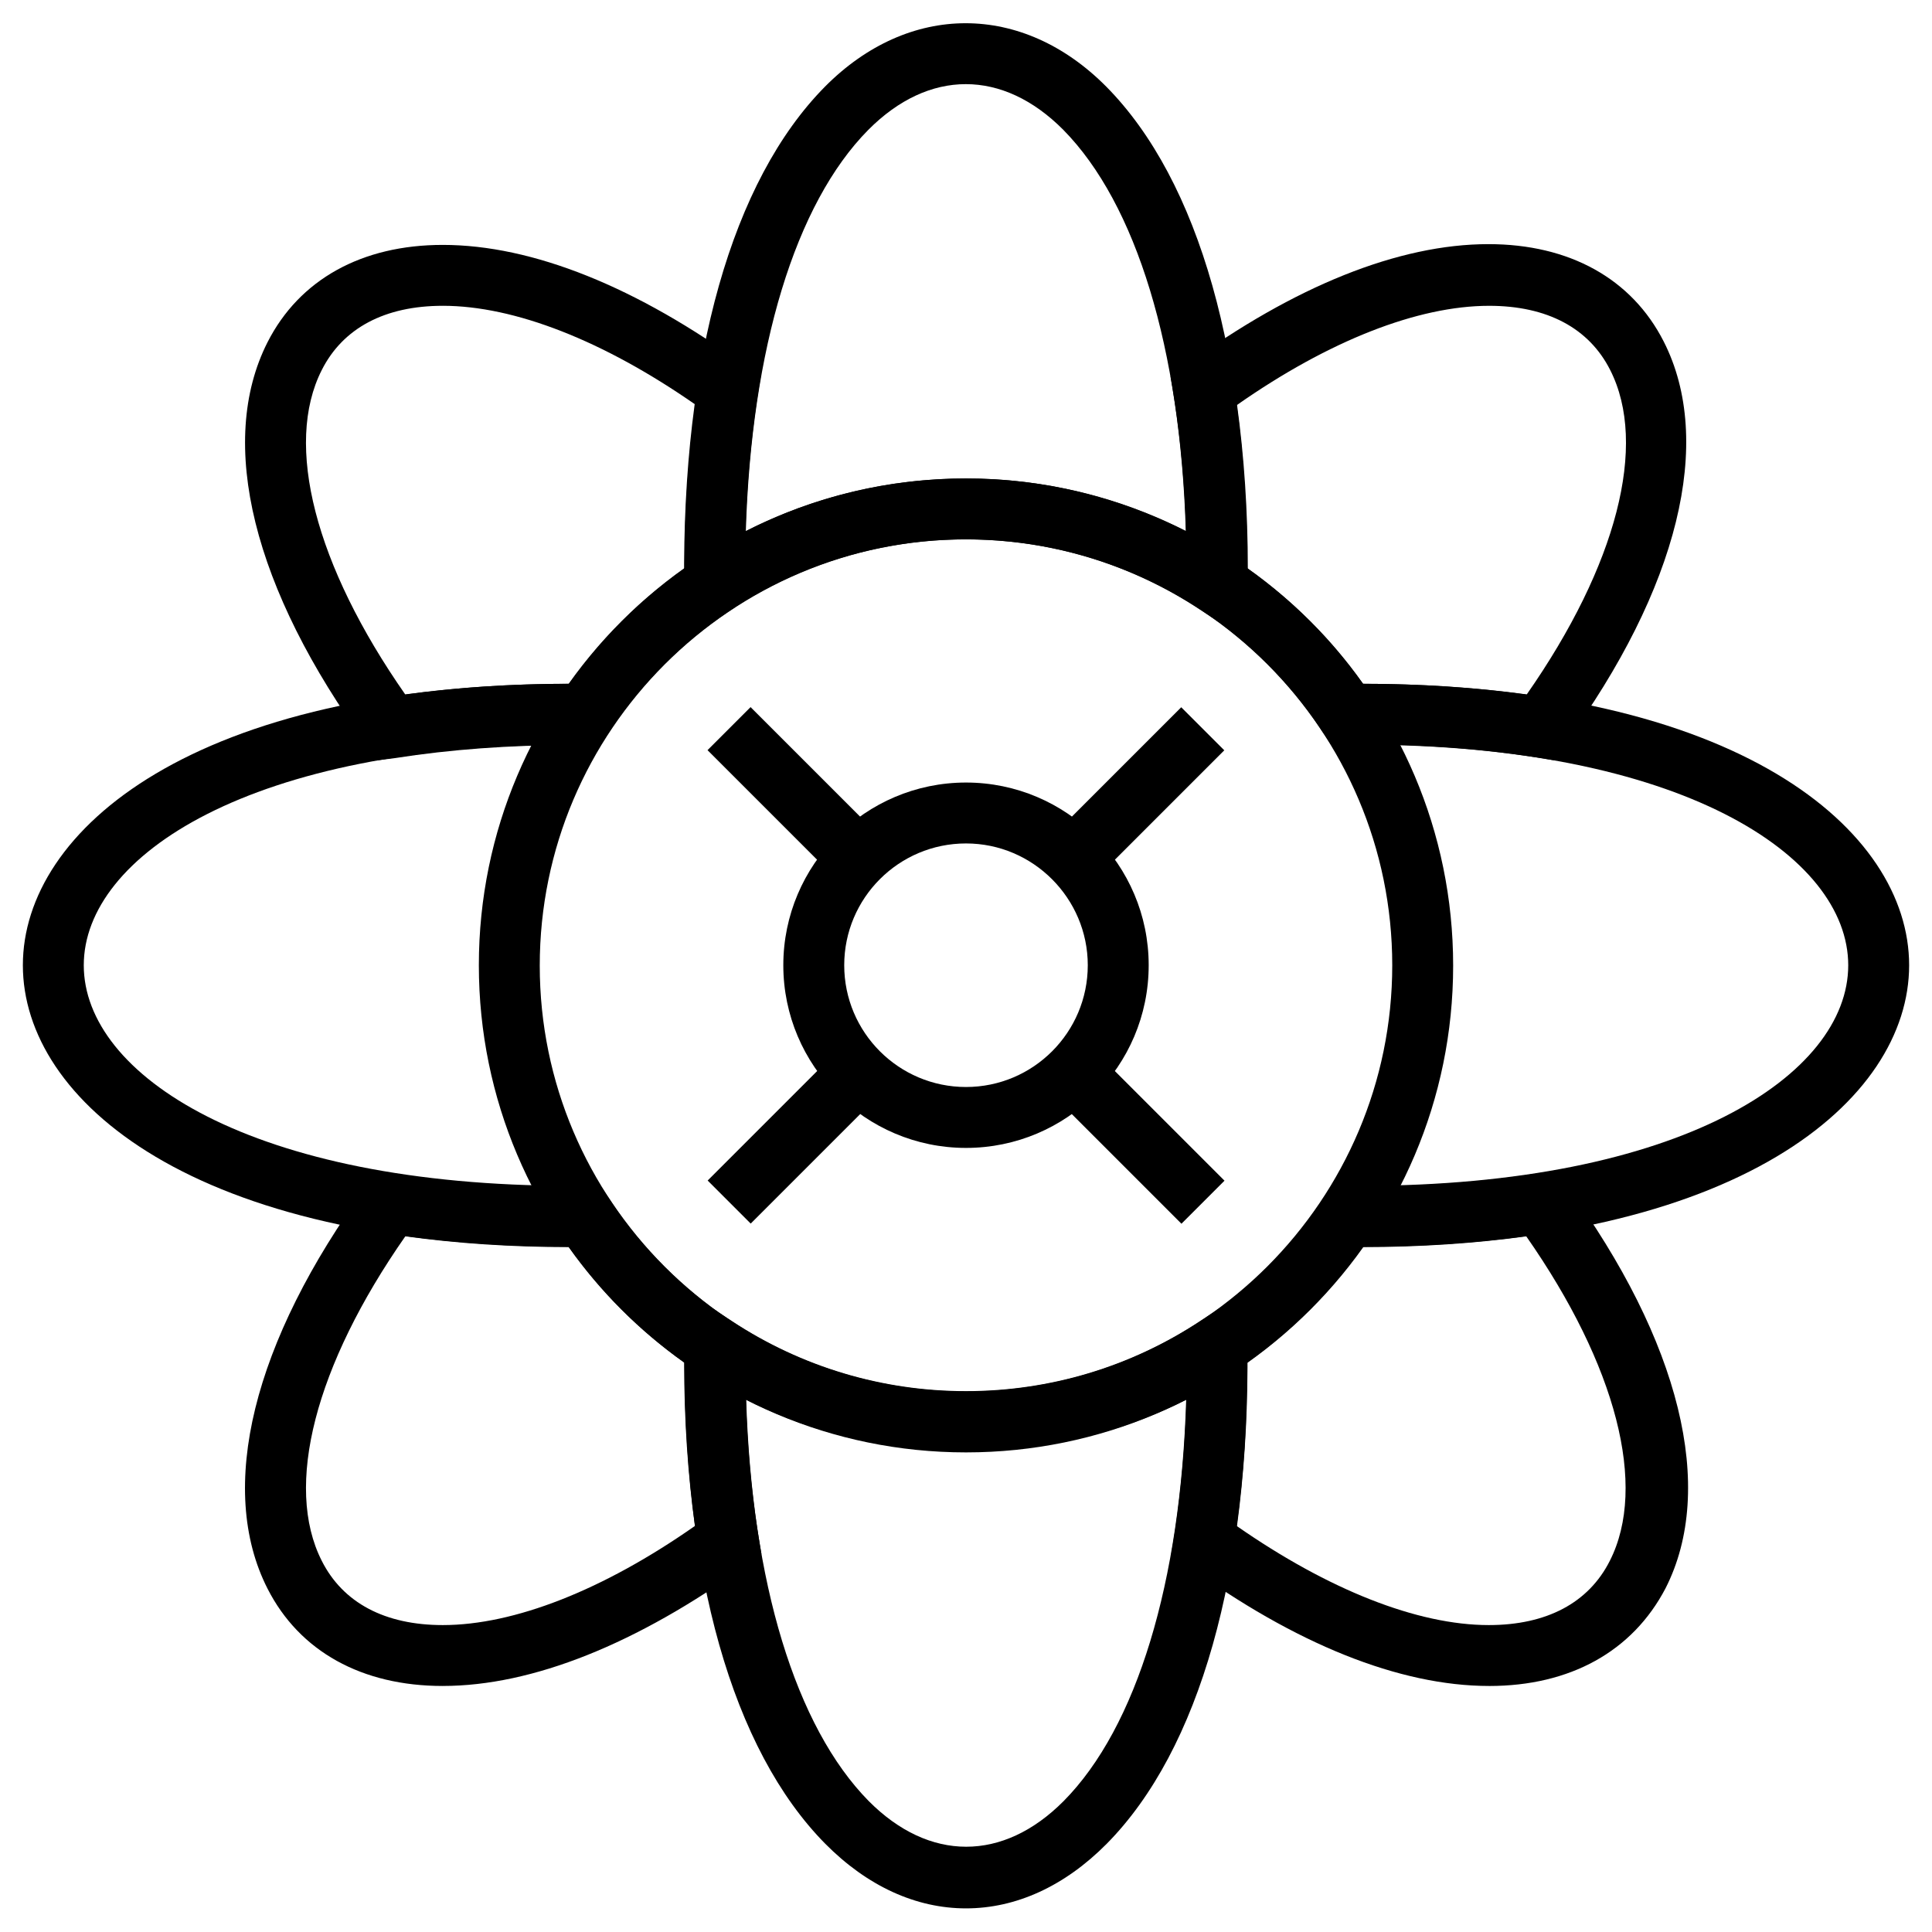
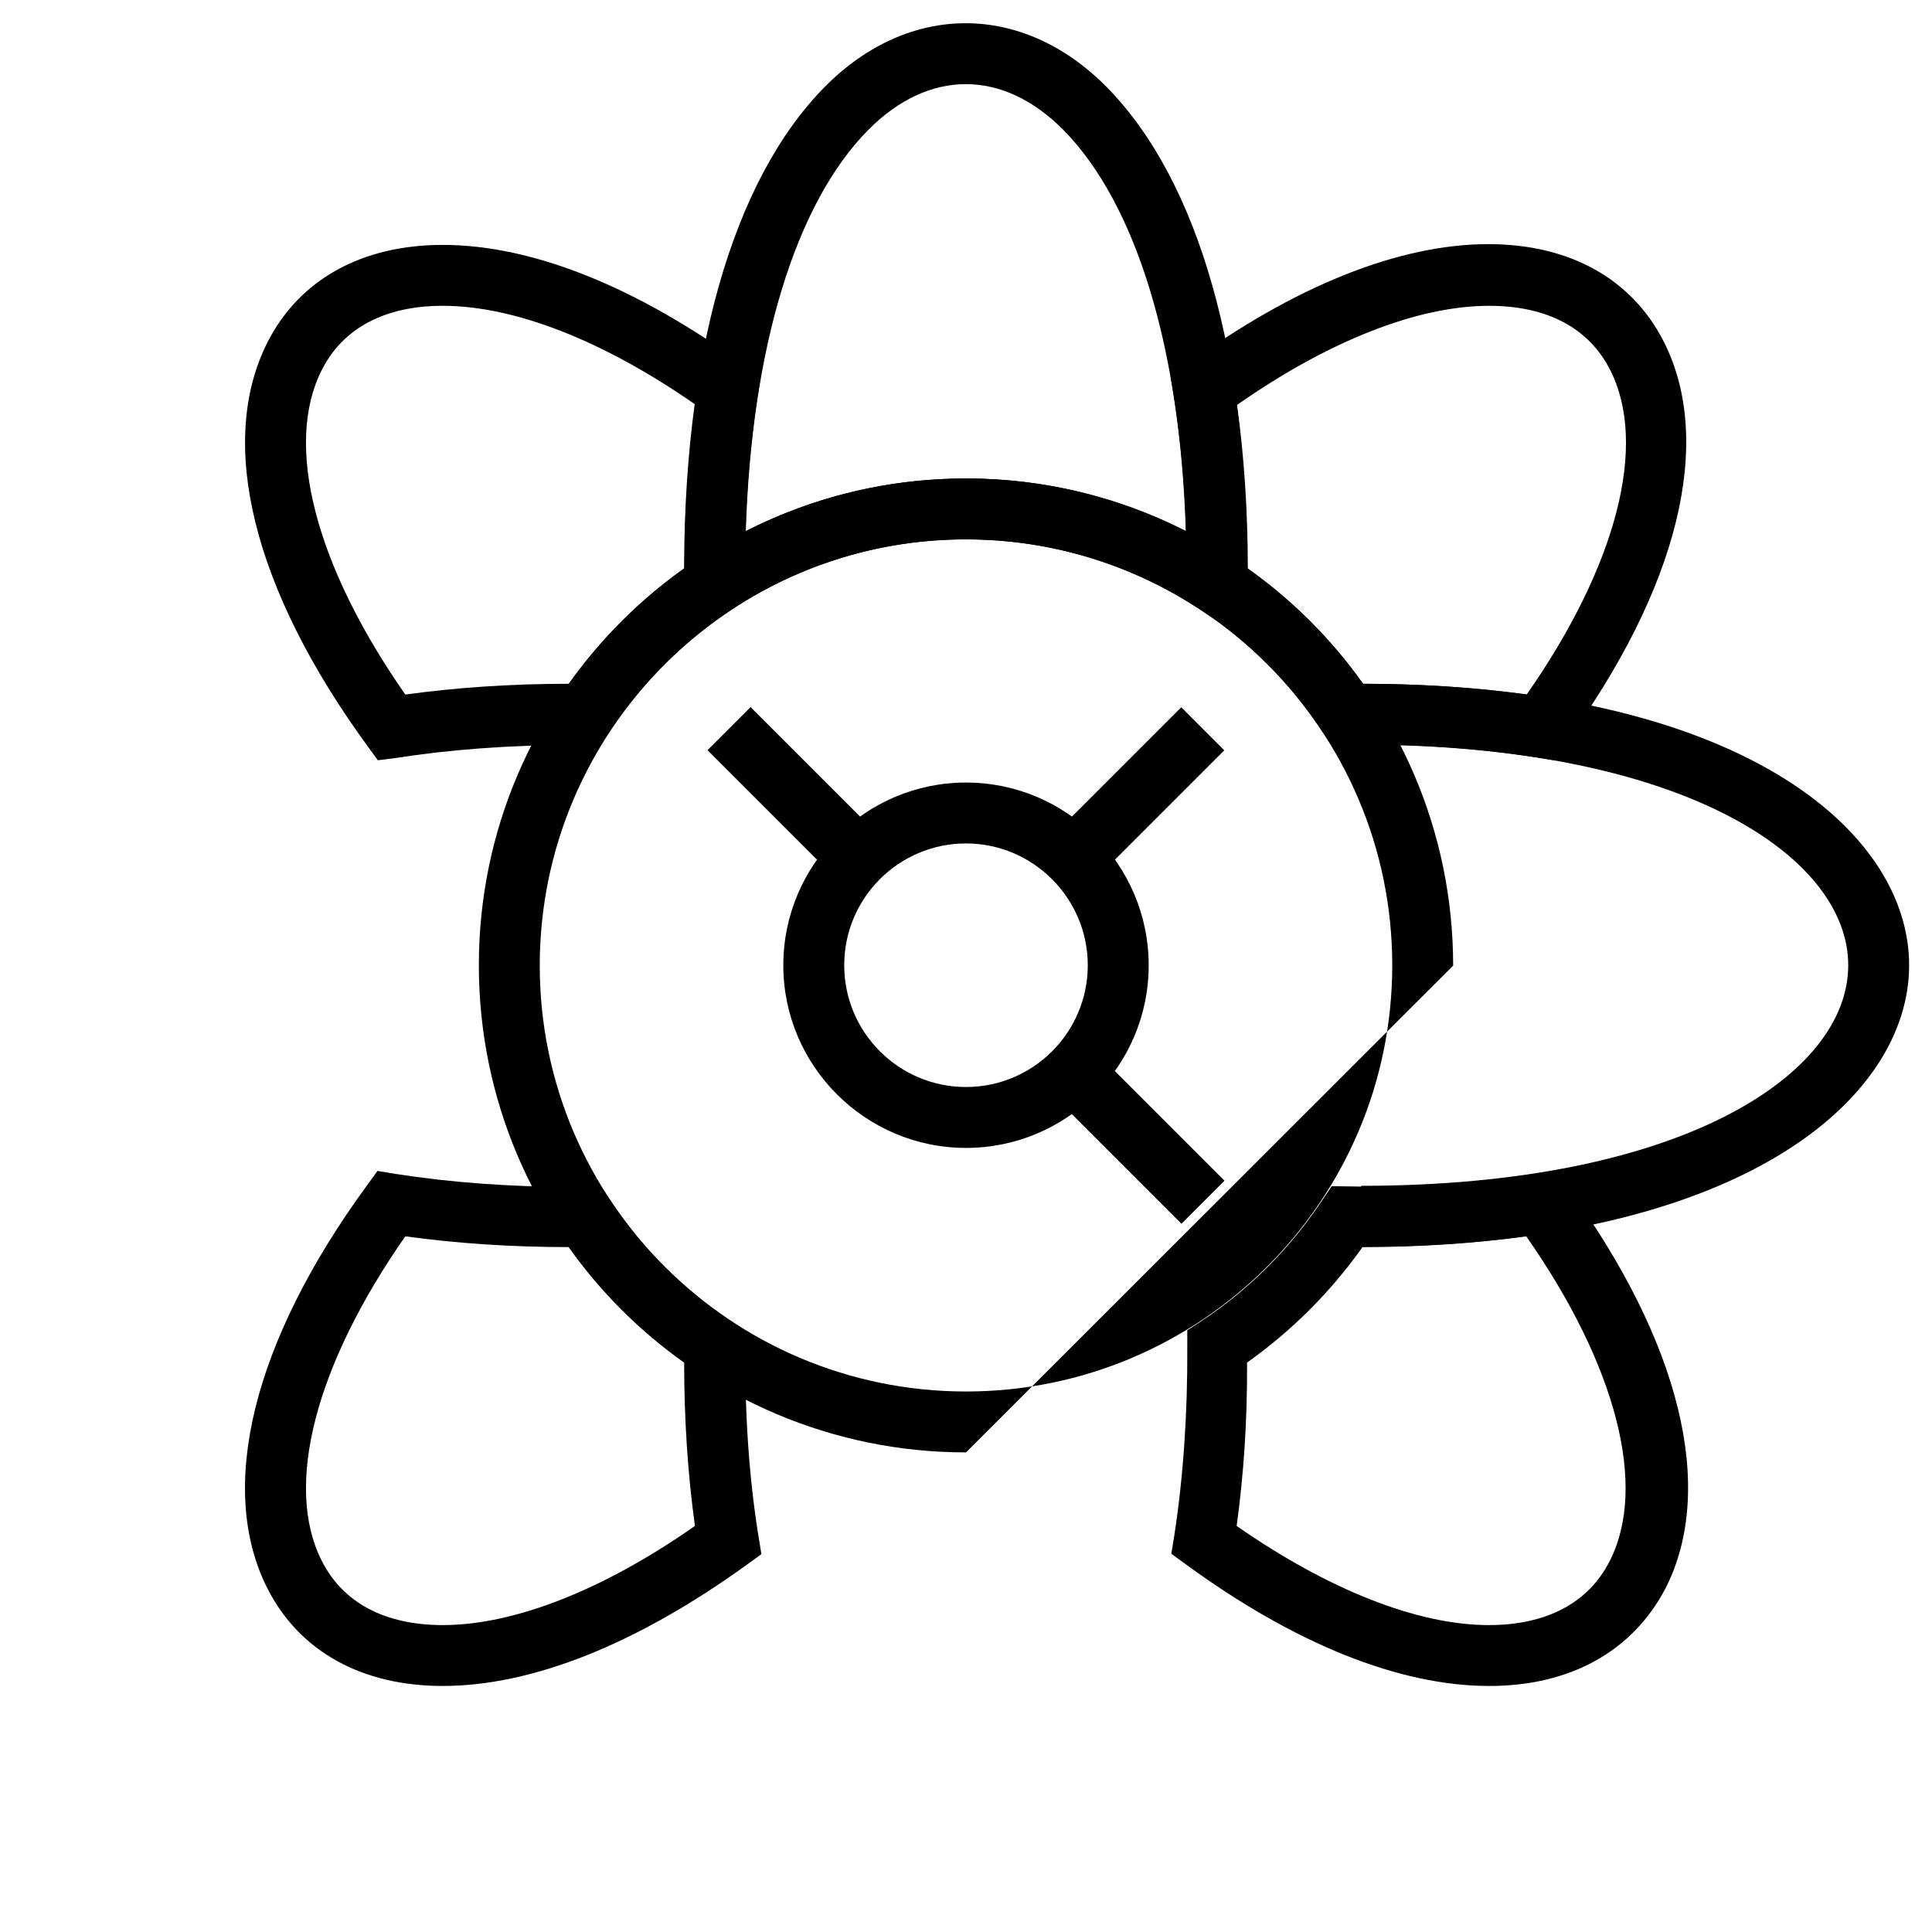
<svg xmlns="http://www.w3.org/2000/svg" fill="#000000" width="800px" height="800px" version="1.1" viewBox="144 144 512 512">
  <g>
    <path d="m261.35 590.8c-21.453 0-37.984-9.152-46.445-25.781-13.48-26.469-3.938-65.438 26.273-106.77l2.856-3.938 4.82 0.789c14.465 2.262 30.207 3.445 46.938 3.445l7.477-0.098 2.461 3.641c8.461 12.793 19.285 23.617 32.176 32.176l3.641 2.363v4.43c-0.195 17.809 0.984 34.637 3.445 49.988l0.789 4.82-3.938 2.856c-29.027 20.953-56.777 32.074-80.492 32.074zm-9.938-119.16c-23.91 34.242-32.176 66.223-22.141 86 5.609 11.121 16.727 17.023 32.078 17.023 18.895 0 42.508-9.25 66.812-26.273-1.871-13.578-2.856-28.141-2.856-43.297-11.906-8.461-22.141-18.695-30.602-30.602-15.152 0.004-29.715-0.98-43.293-2.852z" />
    <path d="m244.13 345.48-2.856-3.938c-30.207-41.426-39.852-80.293-26.371-106.86 8.461-16.629 24.992-25.781 46.445-25.781 23.715 0 51.465 11.121 80.293 32.176l3.938 2.856-0.789 4.82c-2.363 15.352-3.543 32.176-3.445 49.988v4.43l-3.641 2.461c-12.793 8.461-23.617 19.285-32.176 32.176l-2.461 3.641h-7.477c-16.629 0-32.375 1.18-46.84 3.445zm17.219-120.44c-15.352 0-26.469 5.902-32.078 17.023-10.035 19.777-1.77 51.758 22.141 86 13.578-1.871 28.141-2.856 43.395-2.856 8.461-11.906 18.695-22.141 30.602-30.602 0-15.254 0.984-29.719 2.856-43.395-24.305-16.922-47.922-26.172-66.914-26.172z" />
    <path d="m555.86 345.48-4.82-0.789c-14.465-2.262-30.207-3.445-46.84-3.445h-7.477l-2.461-3.641c-8.461-12.891-19.285-23.617-32.176-32.176l-3.641-2.461v-4.43c0.195-17.809-0.984-34.637-3.445-49.988l-0.789-4.82 3.938-2.856c28.832-21.059 56.582-32.176 80.293-32.176 21.453 0 37.984 9.152 46.445 25.781 13.48 26.469 3.938 65.438-26.273 106.77zm-50.676-20.27c15.254 0 29.719 0.984 43.395 2.856 23.91-34.242 32.176-66.223 22.141-86-5.609-11.121-16.727-17.023-32.078-17.023-18.895 0-42.508 9.25-66.812 26.273 1.871 13.578 2.856 28.141 2.856 43.395 11.805 8.359 22.137 18.594 30.5 30.5z" />
    <path d="m538.64 590.8c-23.715 0-51.465-11.121-80.293-32.176l-3.938-2.856 0.789-4.82c2.363-15.352 3.543-32.176 3.445-49.988v-4.43l3.641-2.363c12.793-8.461 23.617-19.285 32.176-32.176l2.461-3.641 7.477 0.098c16.629 0 32.473-1.18 46.938-3.445l4.82-0.789 2.953 3.938c30.207 41.328 39.754 80.293 26.273 106.77-8.758 16.73-25.289 25.883-46.742 25.883zm-66.914-42.41c24.305 16.926 47.922 26.273 66.812 26.273 15.352 0 26.469-5.902 32.078-17.023 10.035-19.777 1.77-51.758-22.141-86-13.578 1.871-28.141 2.856-43.395 2.856-8.461 11.906-18.695 22.141-30.602 30.602 0.102 15.148-0.883 29.715-2.754 43.293z" />
-     <path d="m400 528.9c-71.145 0-129.1-57.859-129.1-129.1 0-71.242 57.957-129 129.1-129s129.1 57.859 129.1 129.1c0 71.238-57.961 129-129.1 129zm0-241.96c-62.289 0-112.96 50.676-112.96 112.96 0 62.285 50.676 112.86 112.96 112.86s112.96-50.676 112.96-112.96c-0.004-62.285-50.68-112.86-112.96-112.86z" />
+     <path d="m400 528.9c-71.145 0-129.1-57.859-129.1-129.1 0-71.242 57.957-129 129.1-129s129.1 57.859 129.1 129.1zm0-241.96c-62.289 0-112.96 50.676-112.96 112.96 0 62.285 50.676 112.86 112.96 112.86s112.96-50.676 112.96-112.96c-0.004-62.285-50.68-112.86-112.96-112.86z" />
    <path d="m400 448.21c-26.668 0-48.414-21.746-48.414-48.414s21.746-48.414 48.414-48.414 48.414 21.746 48.414 48.414c-0.004 26.766-21.75 48.414-48.414 48.414zm0-80.688c-17.809 0-32.273 14.465-32.273 32.273 0 17.809 14.465 32.273 32.273 32.273s32.273-14.465 32.273-32.273c0-17.711-14.465-32.273-32.273-32.273z" />
    <path d="m474.39 313.7-12.398-8.168c-18.5-12.203-39.949-18.598-62.09-18.598s-43.59 6.394-62.09 18.598l-12.398 8.168-0.098-14.859c-0.59-60.121 12.695-106.96 37.293-131.86 22.238-22.434 52.348-22.434 74.586 0 24.602 24.895 37.883 71.734 37.293 131.86zm-74.391-42.902c20.367 0 40.246 4.82 58.254 13.973-1.477-48.414-13.086-86.691-32.473-106.37-16.039-16.137-35.621-16.137-51.66 0-19.387 19.582-30.996 57.957-32.473 106.37 18.105-9.25 37.98-13.973 58.352-13.973z" />
-     <path d="m295.3 474.39c-99.777 0-145.24-38.672-145.24-74.59 0-35.914 45.461-74.586 145.24-74.586v16.137c-84.723 0-129.1 29.422-129.1 58.449 0 29.027 44.379 58.449 129.1 58.449z" />
    <path d="m504.7 474.39v-16.137c84.723 0 129.1-29.422 129.1-58.449 0-29.027-44.379-58.449-129.1-58.449v-16.141c99.777 0 145.24 38.672 145.24 74.586 0 35.918-45.461 74.59-145.24 74.59z" />
-     <path d="m400 649.74c-13.285 0-26.176-5.902-37.293-17.121-24.602-24.895-37.883-71.734-37.293-131.86l0.098-14.859 12.398 8.168c18.5 12.203 39.949 18.598 62.09 18.598s43.59-6.394 62.09-18.598l12.398-8.168 0.098 14.859c0.59 60.121-12.695 106.96-37.293 131.86-11.121 11.219-24.012 17.121-37.293 17.121zm-58.254-134.81c1.477 48.414 13.086 86.691 32.473 106.37 16.039 16.137 35.621 16.137 51.66 0 19.387-19.582 30.996-57.957 32.473-106.37-36.113 18.305-80.59 18.305-116.61 0z" />
    <path d="m457.04 331.43 11.41 11.41-34.234 34.234-11.41-11.41z" />
-     <path d="m365.77 422.62 11.41 11.41-34.234 34.234-11.41-11.41z" />
    <path d="m434.27 422.66 34.234 34.234-11.41 11.41-34.234-34.234z" />
    <path d="m342.91 331.39 34.234 34.234-11.41 11.41-34.234-34.234z" />
  </g>
</svg>